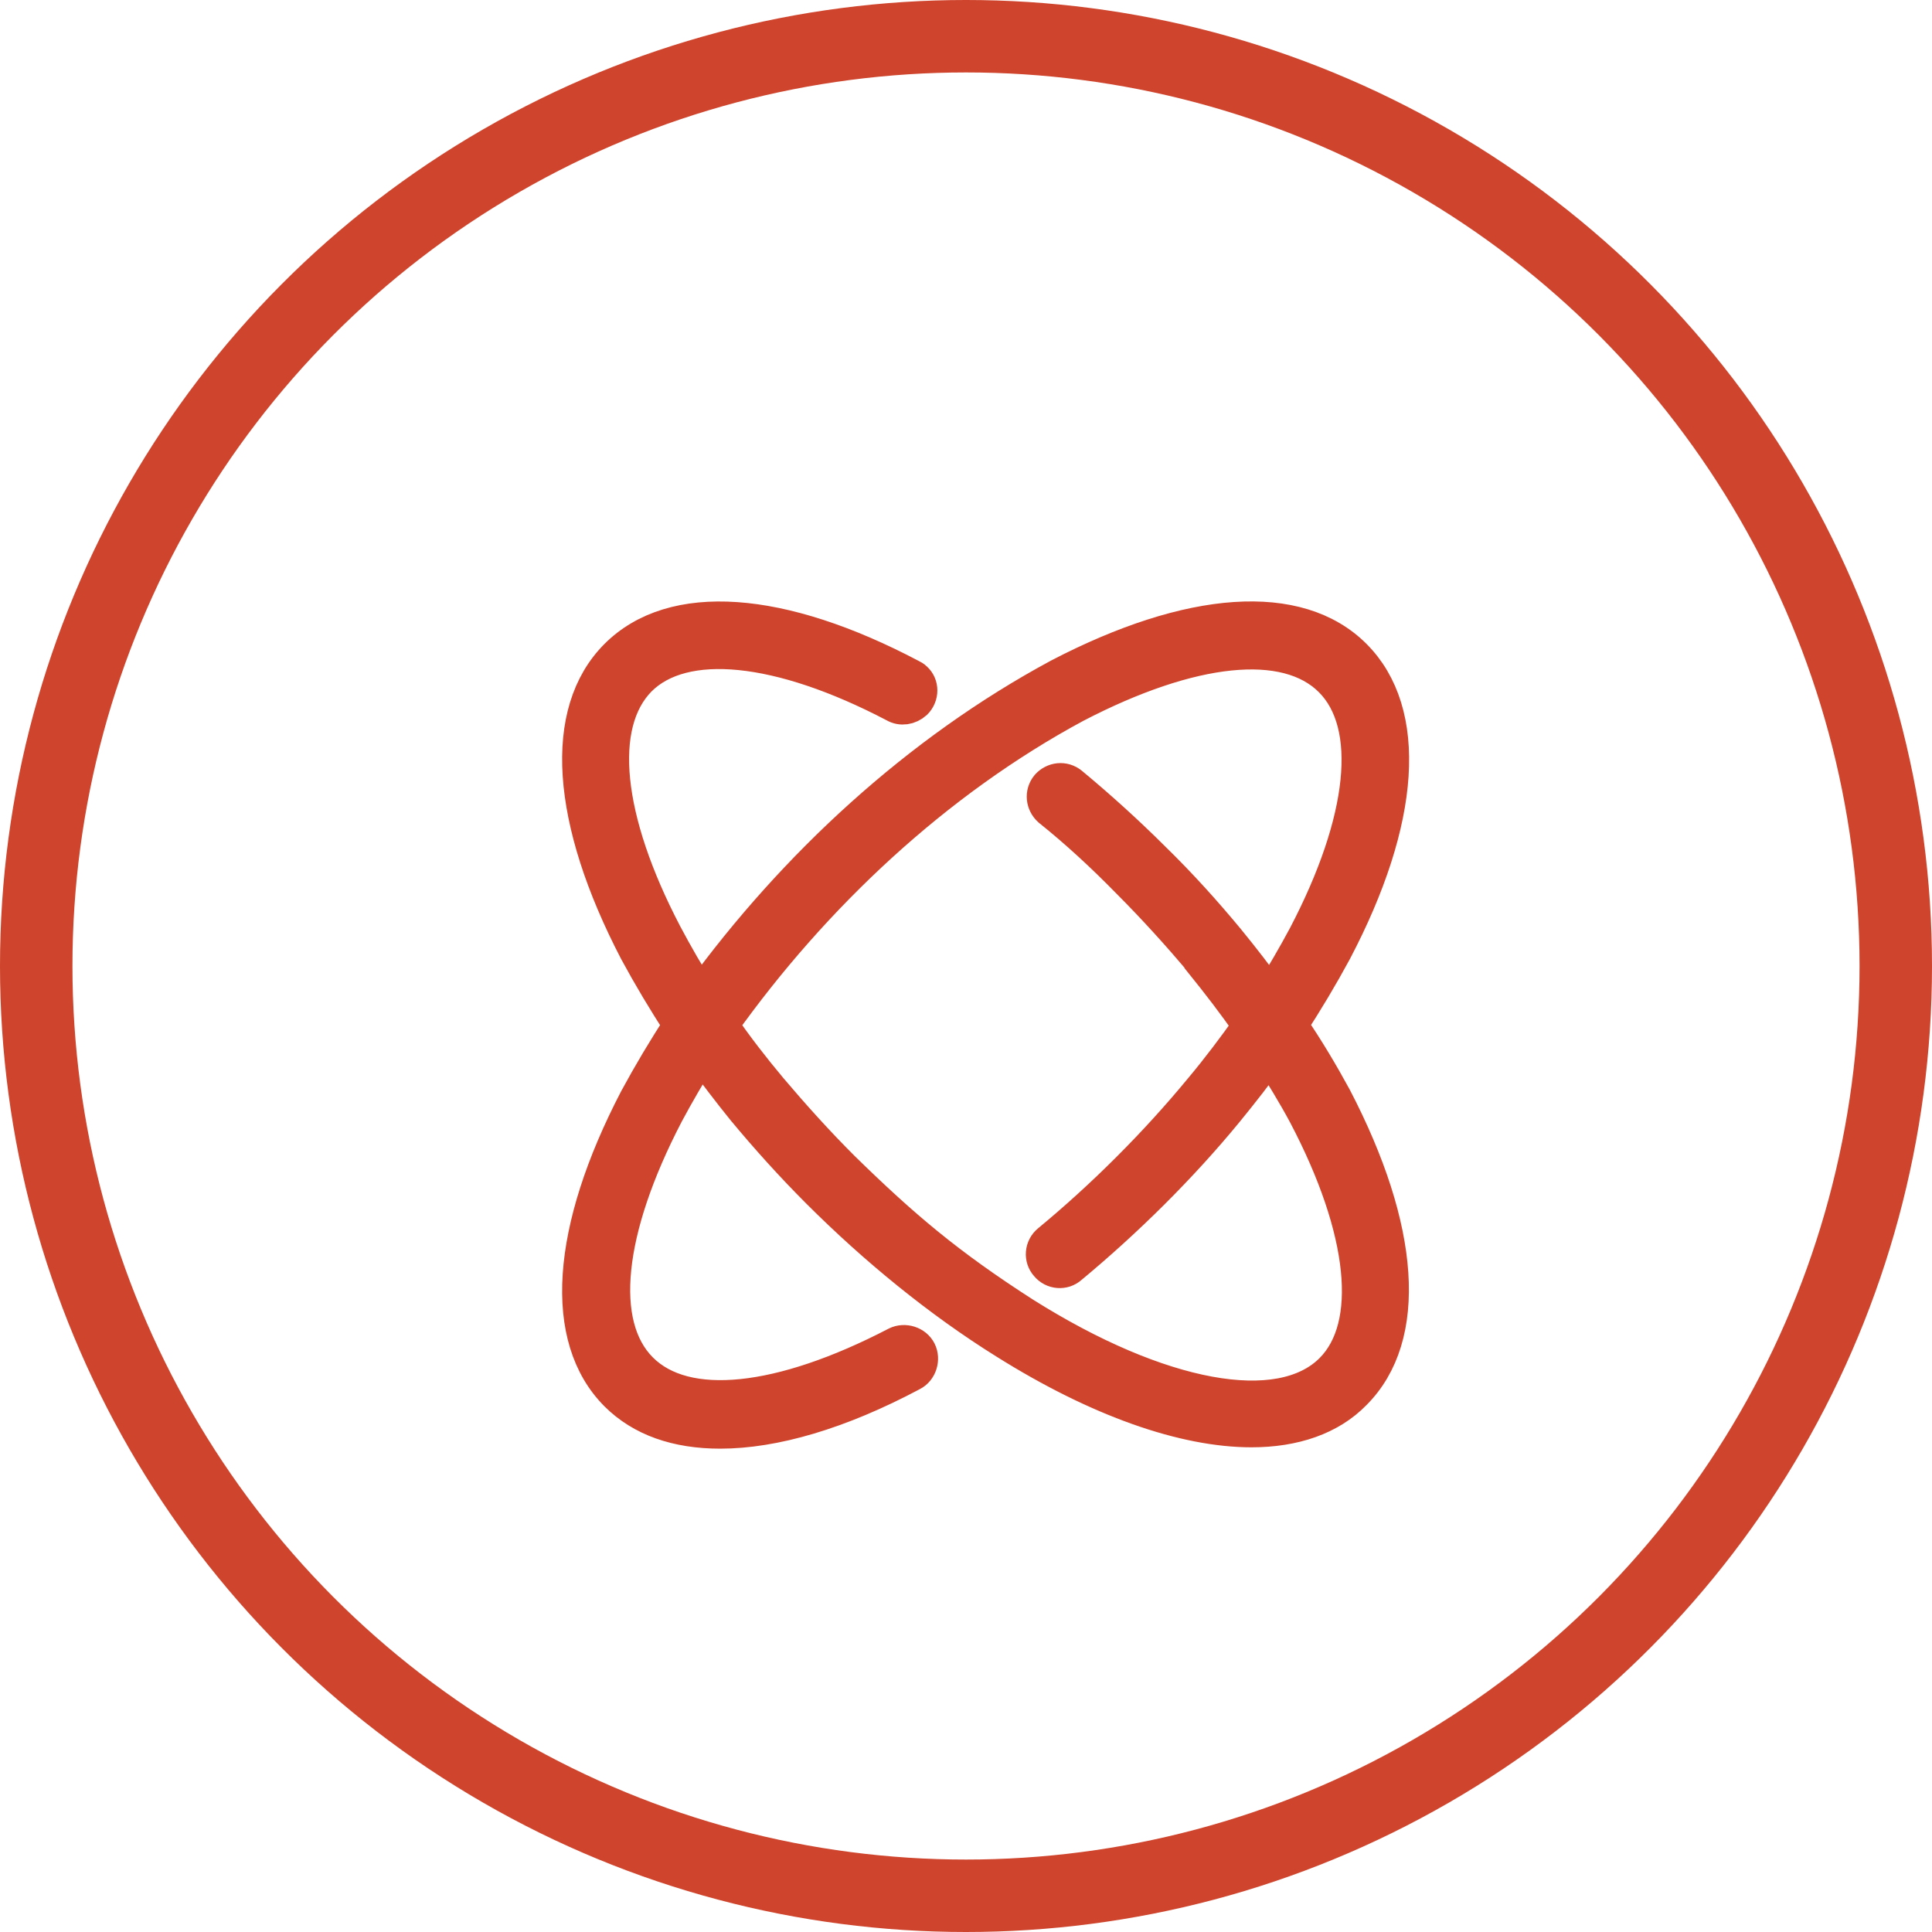
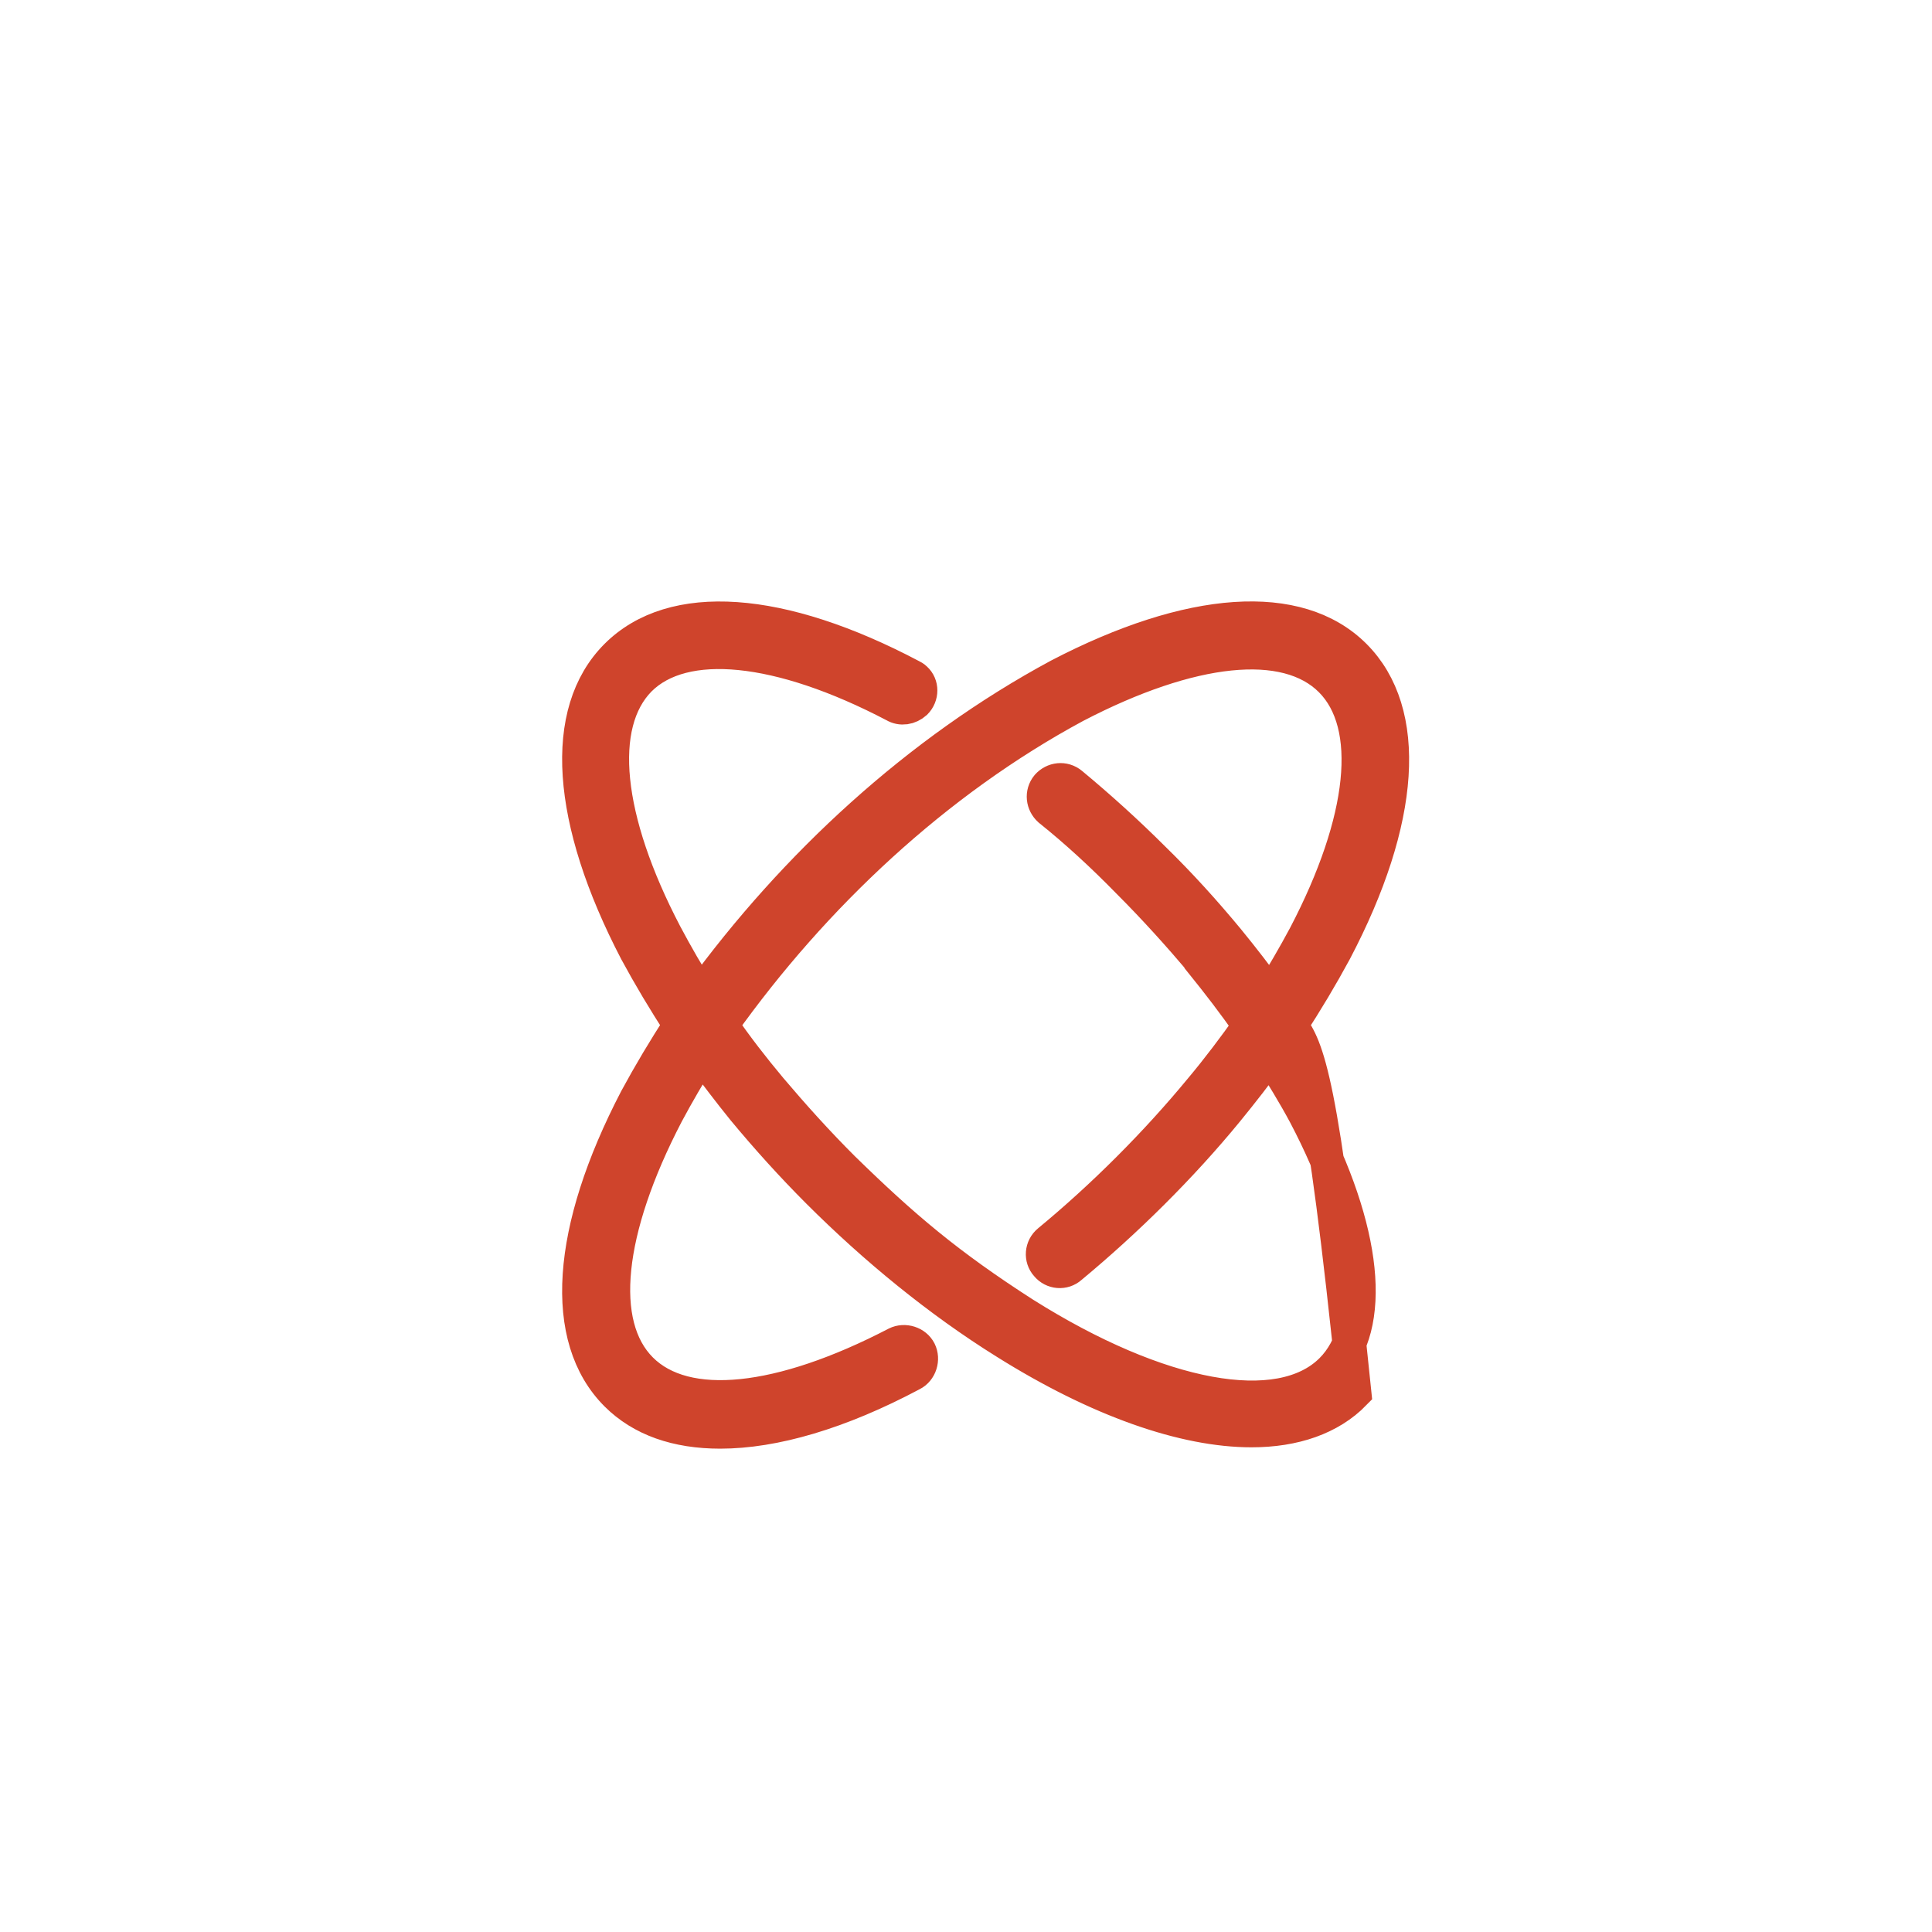
<svg xmlns="http://www.w3.org/2000/svg" width="40" height="40" viewBox="0 0 40 40" fill="none">
  <g clip-path="url(#clip0_7212_6316)">
-     <path d="M26.725 21.224C27.047 20.733 27.356 20.214 27.637 19.695C29.068 16.973 29.208 14.742 28.044 13.578C26.879 12.413 24.648 12.568 21.926 13.985C19.008 15.556 16.454 17.913 14.504 20.593C14.238 20.186 13.999 19.765 13.775 19.344C12.526 16.959 12.329 14.995 13.241 14.069C14.153 13.157 16.132 13.353 18.517 14.602C18.657 14.686 18.826 14.658 18.952 14.546C19.092 14.405 19.092 14.181 18.952 14.055C18.924 14.027 18.896 14.013 18.868 13.999C16.16 12.568 13.929 12.413 12.764 13.578C11.6 14.742 11.754 16.973 13.171 19.695C13.452 20.214 13.761 20.733 14.083 21.224C13.761 21.715 13.452 22.235 13.171 22.754C11.754 25.476 11.6 27.707 12.764 28.871C13.284 29.39 14.013 29.643 14.911 29.643C16.02 29.643 17.38 29.25 18.882 28.45C19.05 28.366 19.12 28.142 19.036 27.973C18.952 27.805 18.727 27.735 18.559 27.819C16.16 29.067 14.195 29.278 13.27 28.352C12.344 27.426 12.554 25.462 13.803 23.062C14.027 22.642 14.266 22.235 14.518 21.828C14.799 22.207 15.094 22.599 15.402 22.978C15.879 23.553 16.398 24.129 16.945 24.676C18.11 25.84 19.443 26.935 20.818 27.791C22.74 28.997 24.522 29.615 25.911 29.615C26.795 29.615 27.539 29.362 28.044 28.843C29.208 27.678 29.054 25.448 27.637 22.726C27.37 22.235 27.062 21.715 26.725 21.224ZM27.567 28.366C26.5 29.432 24.003 28.969 21.197 27.201C19.625 26.191 18.699 25.405 17.451 24.185C16.917 23.652 16.412 23.09 15.949 22.543C15.585 22.108 15.248 21.673 14.939 21.224C16.847 18.545 19.373 16.173 22.263 14.616C24.662 13.367 26.627 13.157 27.553 14.083C28.479 15.009 28.268 16.987 27.02 19.372C26.795 19.793 26.556 20.2 26.304 20.607C26.023 20.214 25.729 19.835 25.42 19.457C24.943 18.881 24.438 18.32 23.877 17.773C23.329 17.226 22.754 16.707 22.179 16.23C22.025 16.103 21.814 16.131 21.688 16.272C21.562 16.426 21.59 16.636 21.73 16.763C22.291 17.212 22.838 17.717 23.372 18.264C23.905 18.797 24.41 19.358 24.873 19.905C24.873 19.905 24.873 19.905 24.873 19.92C25.224 20.355 25.56 20.79 25.869 21.238C25.56 21.673 25.224 22.122 24.859 22.557C23.933 23.68 22.838 24.774 21.716 25.7C21.562 25.826 21.547 26.051 21.674 26.191C21.8 26.346 22.025 26.36 22.165 26.233C23.315 25.279 24.452 24.157 25.406 22.992C25.715 22.613 26.023 22.221 26.29 21.842C26.542 22.249 26.795 22.655 27.02 23.076C28.282 25.476 28.479 27.454 27.567 28.366Z" fill="#CF442C" stroke="#CF442C" stroke-width="0.7" />
+     <path d="M26.725 21.224C27.047 20.733 27.356 20.214 27.637 19.695C29.068 16.973 29.208 14.742 28.044 13.578C26.879 12.413 24.648 12.568 21.926 13.985C19.008 15.556 16.454 17.913 14.504 20.593C14.238 20.186 13.999 19.765 13.775 19.344C12.526 16.959 12.329 14.995 13.241 14.069C14.153 13.157 16.132 13.353 18.517 14.602C18.657 14.686 18.826 14.658 18.952 14.546C19.092 14.405 19.092 14.181 18.952 14.055C18.924 14.027 18.896 14.013 18.868 13.999C16.16 12.568 13.929 12.413 12.764 13.578C11.6 14.742 11.754 16.973 13.171 19.695C13.452 20.214 13.761 20.733 14.083 21.224C13.761 21.715 13.452 22.235 13.171 22.754C11.754 25.476 11.6 27.707 12.764 28.871C13.284 29.39 14.013 29.643 14.911 29.643C16.02 29.643 17.38 29.25 18.882 28.45C19.05 28.366 19.12 28.142 19.036 27.973C18.952 27.805 18.727 27.735 18.559 27.819C16.16 29.067 14.195 29.278 13.27 28.352C12.344 27.426 12.554 25.462 13.803 23.062C14.027 22.642 14.266 22.235 14.518 21.828C14.799 22.207 15.094 22.599 15.402 22.978C15.879 23.553 16.398 24.129 16.945 24.676C18.11 25.84 19.443 26.935 20.818 27.791C22.74 28.997 24.522 29.615 25.911 29.615C26.795 29.615 27.539 29.362 28.044 28.843C27.37 22.235 27.062 21.715 26.725 21.224ZM27.567 28.366C26.5 29.432 24.003 28.969 21.197 27.201C19.625 26.191 18.699 25.405 17.451 24.185C16.917 23.652 16.412 23.09 15.949 22.543C15.585 22.108 15.248 21.673 14.939 21.224C16.847 18.545 19.373 16.173 22.263 14.616C24.662 13.367 26.627 13.157 27.553 14.083C28.479 15.009 28.268 16.987 27.02 19.372C26.795 19.793 26.556 20.2 26.304 20.607C26.023 20.214 25.729 19.835 25.42 19.457C24.943 18.881 24.438 18.32 23.877 17.773C23.329 17.226 22.754 16.707 22.179 16.23C22.025 16.103 21.814 16.131 21.688 16.272C21.562 16.426 21.59 16.636 21.73 16.763C22.291 17.212 22.838 17.717 23.372 18.264C23.905 18.797 24.41 19.358 24.873 19.905C24.873 19.905 24.873 19.905 24.873 19.92C25.224 20.355 25.56 20.79 25.869 21.238C25.56 21.673 25.224 22.122 24.859 22.557C23.933 23.68 22.838 24.774 21.716 25.7C21.562 25.826 21.547 26.051 21.674 26.191C21.8 26.346 22.025 26.36 22.165 26.233C23.315 25.279 24.452 24.157 25.406 22.992C25.715 22.613 26.023 22.221 26.29 21.842C26.542 22.249 26.795 22.655 27.02 23.076C28.282 25.476 28.479 27.454 27.567 28.366Z" fill="#CF442C" stroke="#CF442C" stroke-width="0.7" />
  </g>
-   <circle cx="20" cy="20" r="19.25" stroke="#CF442C" stroke-width="1.5" />
  <defs>
    <clipPath id="clip0_7212_6316">
      <rect width="17.959" height="17.959" fill="white" transform="translate(11.43 12.245)" />
    </clipPath>
  </defs>
</svg>